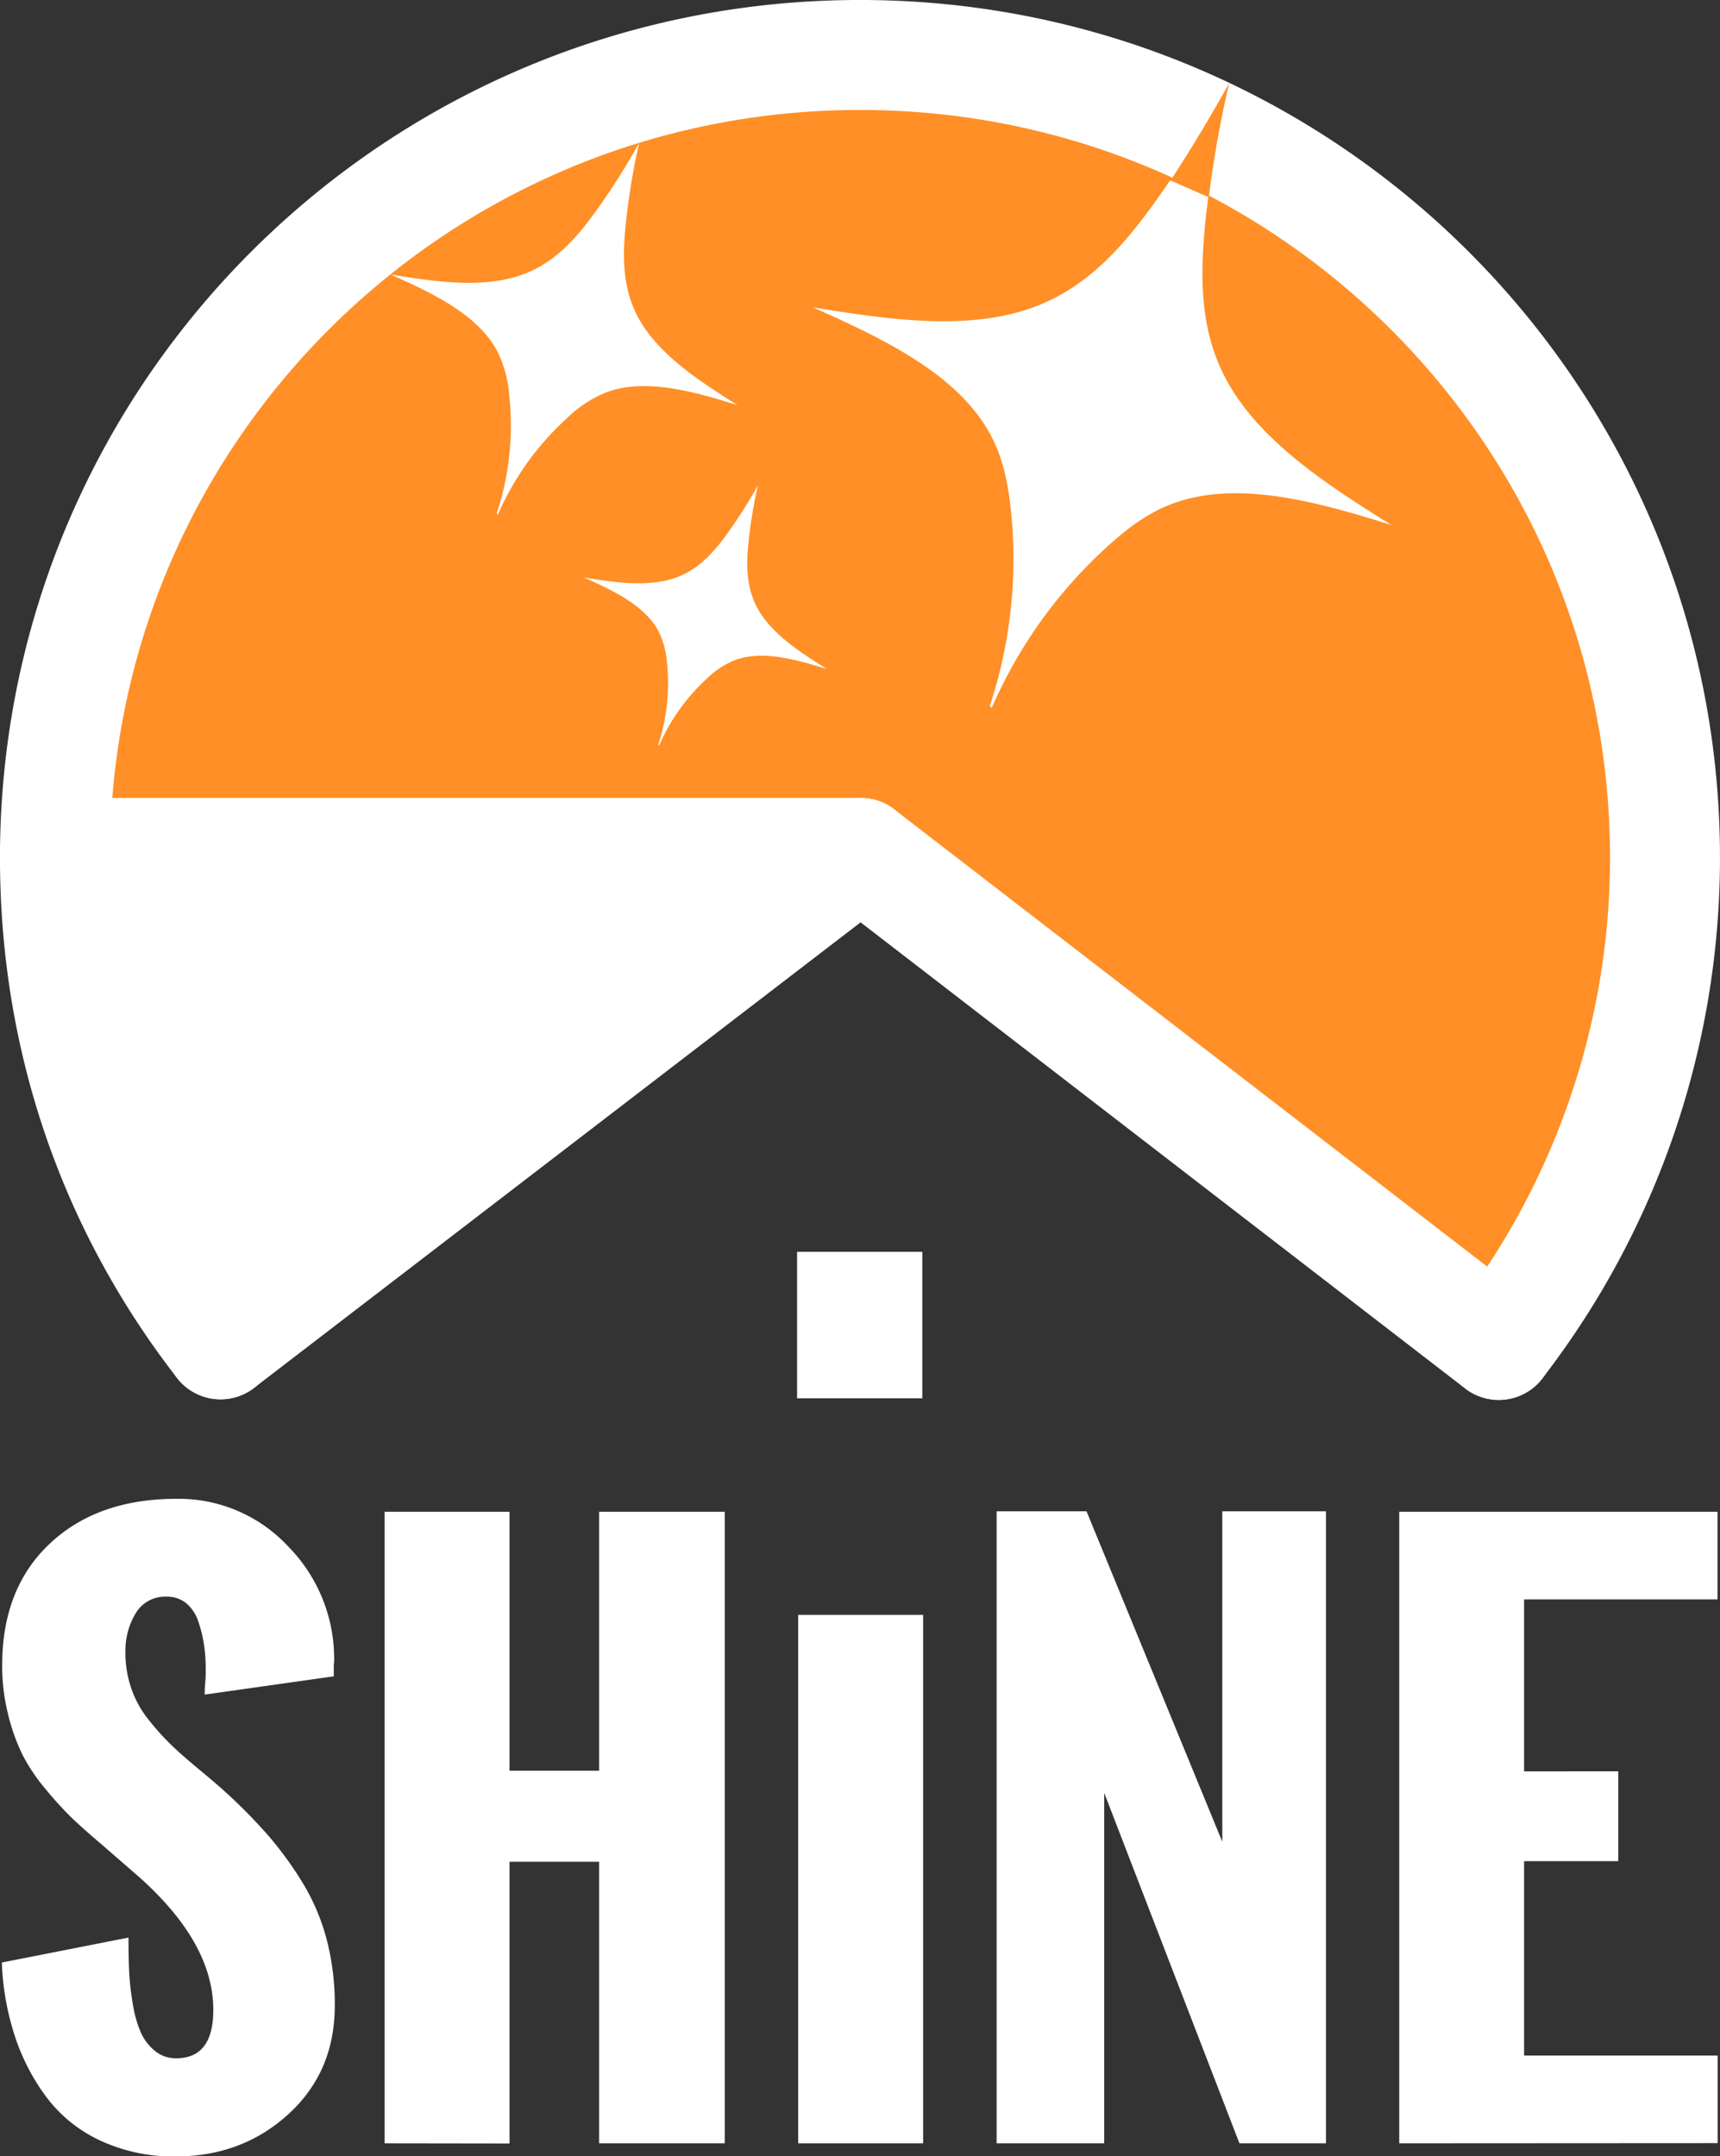
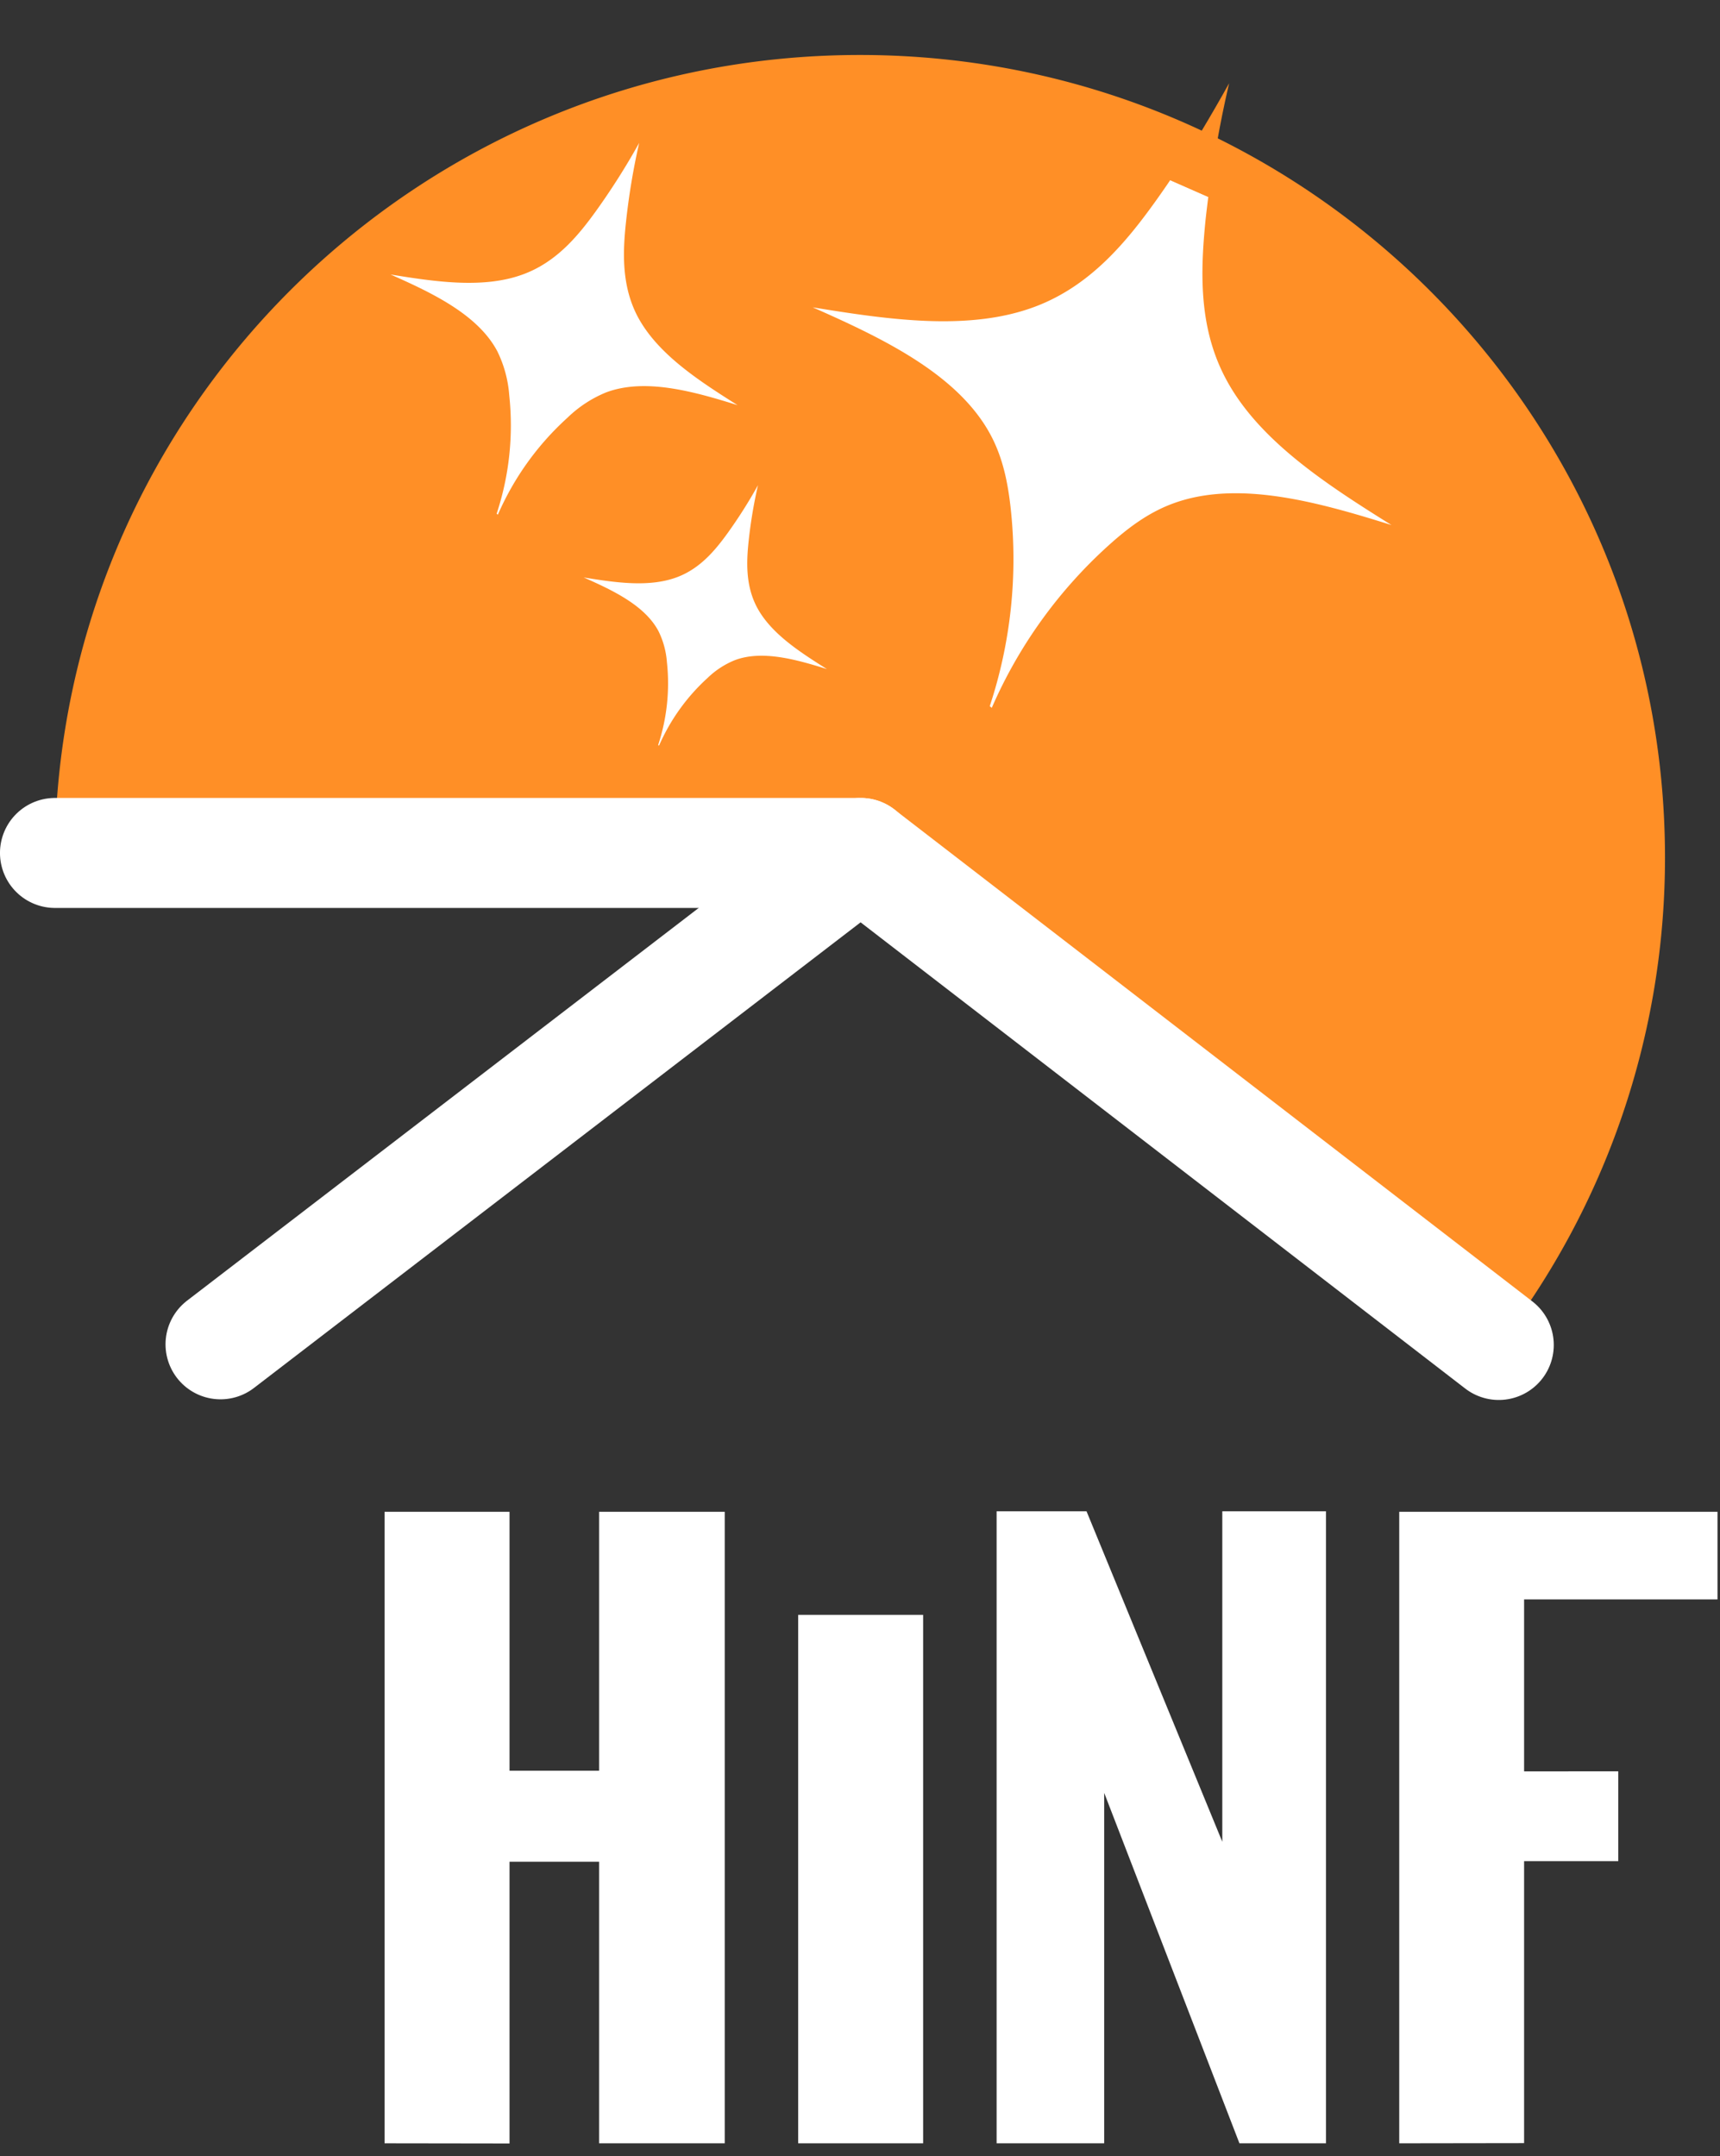
<svg xmlns="http://www.w3.org/2000/svg" viewBox="0 0 392.73 492.24">
  <rect x="0" y="0" width="392.73" height="492.24" fill="#333333" stroke="none" />
  <defs>
    <style>.cls-1{fill:#fff;}.cls-2{fill:#ff8f26;}.cls-3{fill:none;stroke:#fff;stroke-linecap:round;stroke-linejoin:round;stroke-width:25.11px;}</style>
  </defs>
  <g id="Layer_2" data-name="Layer 2">
    <g id="Layer_1-2" data-name="Layer 1">
-       <path class="cls-1" d="M.42,448l28.92-5.69c0,2.93.05,5.53.15,7.77a60.07,60.07,0,0,0,.83,7.33,26.55,26.55,0,0,0,1.8,6.48,11.46,11.46,0,0,0,3.21,4.25,7.44,7.44,0,0,0,4.9,1.72q8.48,0,8.47-11.05,0-15.13-16.7-30.12L23.15,421q-4.24-3.6-6.74-6a79.84,79.84,0,0,1-5.92-6.49,41.84,41.84,0,0,1-5.33-7.89,45,45,0,0,1-3.29-9.17A45.47,45.47,0,0,1,.5,380.11q0-17.53,10.89-27.75t28.92-10.21A34.08,34.08,0,0,1,65.78,353a36.49,36.49,0,0,1,10.51,26.27l-.08,1v2.4l-29.47,4.17c0-.59,0-1.52.12-2.77s.11-2.28.11-3.08a38,38,0,0,0-.39-5.53,29.87,29.87,0,0,0-1.29-5.28,9.28,9.28,0,0,0-2.78-4.21A6.92,6.92,0,0,0,38,364.49a7.75,7.75,0,0,0-7,3.76,16.47,16.47,0,0,0-2.36,8.9,24.84,24.84,0,0,0,1.38,8.4,23.85,23.85,0,0,0,4.15,7.33,61.07,61.07,0,0,0,5.13,5.65q2.35,2.24,6.27,5.49t5.57,4.76A125.09,125.09,0,0,1,61.24,419a81.65,81.65,0,0,1,7.84,10.77,48.87,48.87,0,0,1,5.52,13,58.63,58.63,0,0,1,1.84,15.06q0,15.13-10.58,24.78t-25.71,9.66a39.51,39.51,0,0,1-17.4-3.69,32.39,32.39,0,0,1-12.26-10,48.41,48.41,0,0,1-7.17-14A61,61,0,0,1,.42,448Z" />
      <path class="cls-1" d="M87.81,489.27V345.11h28.53v59.11h20.45V345.11h28.69V489.27H136.79V425H116.34v64.31Z" />
      <path class="cls-1" d="M182.25,489.27V368.64h28.53V489.27Z" />
      <path class="cls-1" d="M227.56,489.27V345h20.53l31,75.44V345h23.67V489.27H283l-30.88-80v80Z" />
-       <path class="cls-1" d="M319.49,489.27V345.11h72.67v20H348v39.25H369.5v20.5H348v44.37h44.19l0,20Z" />
+       <path class="cls-1" d="M319.49,489.27V345.11h72.67v20H348v39.25H369.5v20.5H348v44.37l0,20Z" />
      <path class="cls-2" d="M380.17,195.77A181.76,181.76,0,0,1,342.22,307L196.52,194.71h-184C13.16,93.92,95.16,12.55,196.36,12.55,297.87,12.55,380.17,94.52,380.17,195.77Z" />
-       <path class="cls-1" d="M196.52,194.71,50.35,306.88c-24.08-31-37.8-68.91-37.8-111.11v-1.06Z" />
-       <path class="cls-3" d="M50.35,306.88c-24.08-31-37.8-68.91-37.8-111.11v-1.06C13.16,93.92,95.16,12.55,196.36,12.55c101.51,0,183.81,82,183.81,183.22A181.76,181.76,0,0,1,342.22,307" />
      <polyline class="cls-3" points="342.22 307.03 196.52 194.71 50.35 306.88" />
      <path class="cls-3" d="M12.55,194.71h184" />
-       <rect class="cls-1" x="182" y="285.76" width="28.59" height="33.45" />
      <path class="cls-1" d="M145.51,72.1c-3.56-6.9-3.34-14.4-2.57-21.47a157.86,157.86,0,0,1,3-18l0,0a160,160,0,0,1-9.81,15.48c-4.16,5.79-9,11.55-16.3,14.37-9.08,3.52-20.22,1.88-30.66.18,9.55,4.22,19.93,9.16,24.37,17.5a27.34,27.34,0,0,1,2.74,10.11,64.25,64.25,0,0,1-2.88,27c.1.06.18.15.28.22a64.67,64.67,0,0,1,15.92-22.16,27.73,27.73,0,0,1,8.81-5.76c8.91-3.33,20-.2,30,2.92C159.39,86.8,150,80.7,145.51,72.1Z" />
      <path class="cls-1" d="M172.75,138.46c-2.49-4.85-2.34-10.1-1.8-15.06a108.93,108.93,0,0,1,2.12-12.64l0,0a111.2,111.2,0,0,1-6.87,10.85c-2.92,4.06-6.32,8.1-11.43,10.08-6.37,2.47-14.18,1.32-21.5.13,6.7,2.95,14,6.42,17.09,12.27a19.23,19.23,0,0,1,1.92,7.08,45,45,0,0,1-2,18.9l.19.16a45.51,45.51,0,0,1,11.17-15.54,19.35,19.35,0,0,1,6.18-4c6.24-2.33,14-.14,21,2.05C182.49,148.77,175.87,144.49,172.75,138.46Z" />
      <path class="cls-1" d="M279.65,86c7.4,14.36,23.15,24.54,38.07,33.86-16.63-5.21-35.1-10.43-50-4.88-5.75,2.14-10.43,5.76-14.69,9.61a107.81,107.81,0,0,0-26.58,37,5.45,5.45,0,0,0-.46-.38,106.94,106.94,0,0,0,4.8-45c-.62-5.68-1.7-11.47-4.56-16.85-7.41-13.92-24.72-22.16-40.66-29.2,17.41,2.83,36,5.57,51.15-.3,12.16-4.71,20.25-14.32,27.18-24,1.1-1.54,2.2-3.11,3.29-4.73l8.7,3.83h0c-.22,1.73-.43,3.46-.62,5.19C274.08,62,273.7,74.51,279.65,86Z" />
      <path class="cls-2" d="M280.65,19l-.26,1.12Q277.58,32.41,276,45h0l-8.7-3.83C272,34,276.63,26.24,280.65,19Z" />
    </g>
  </g>
</svg>